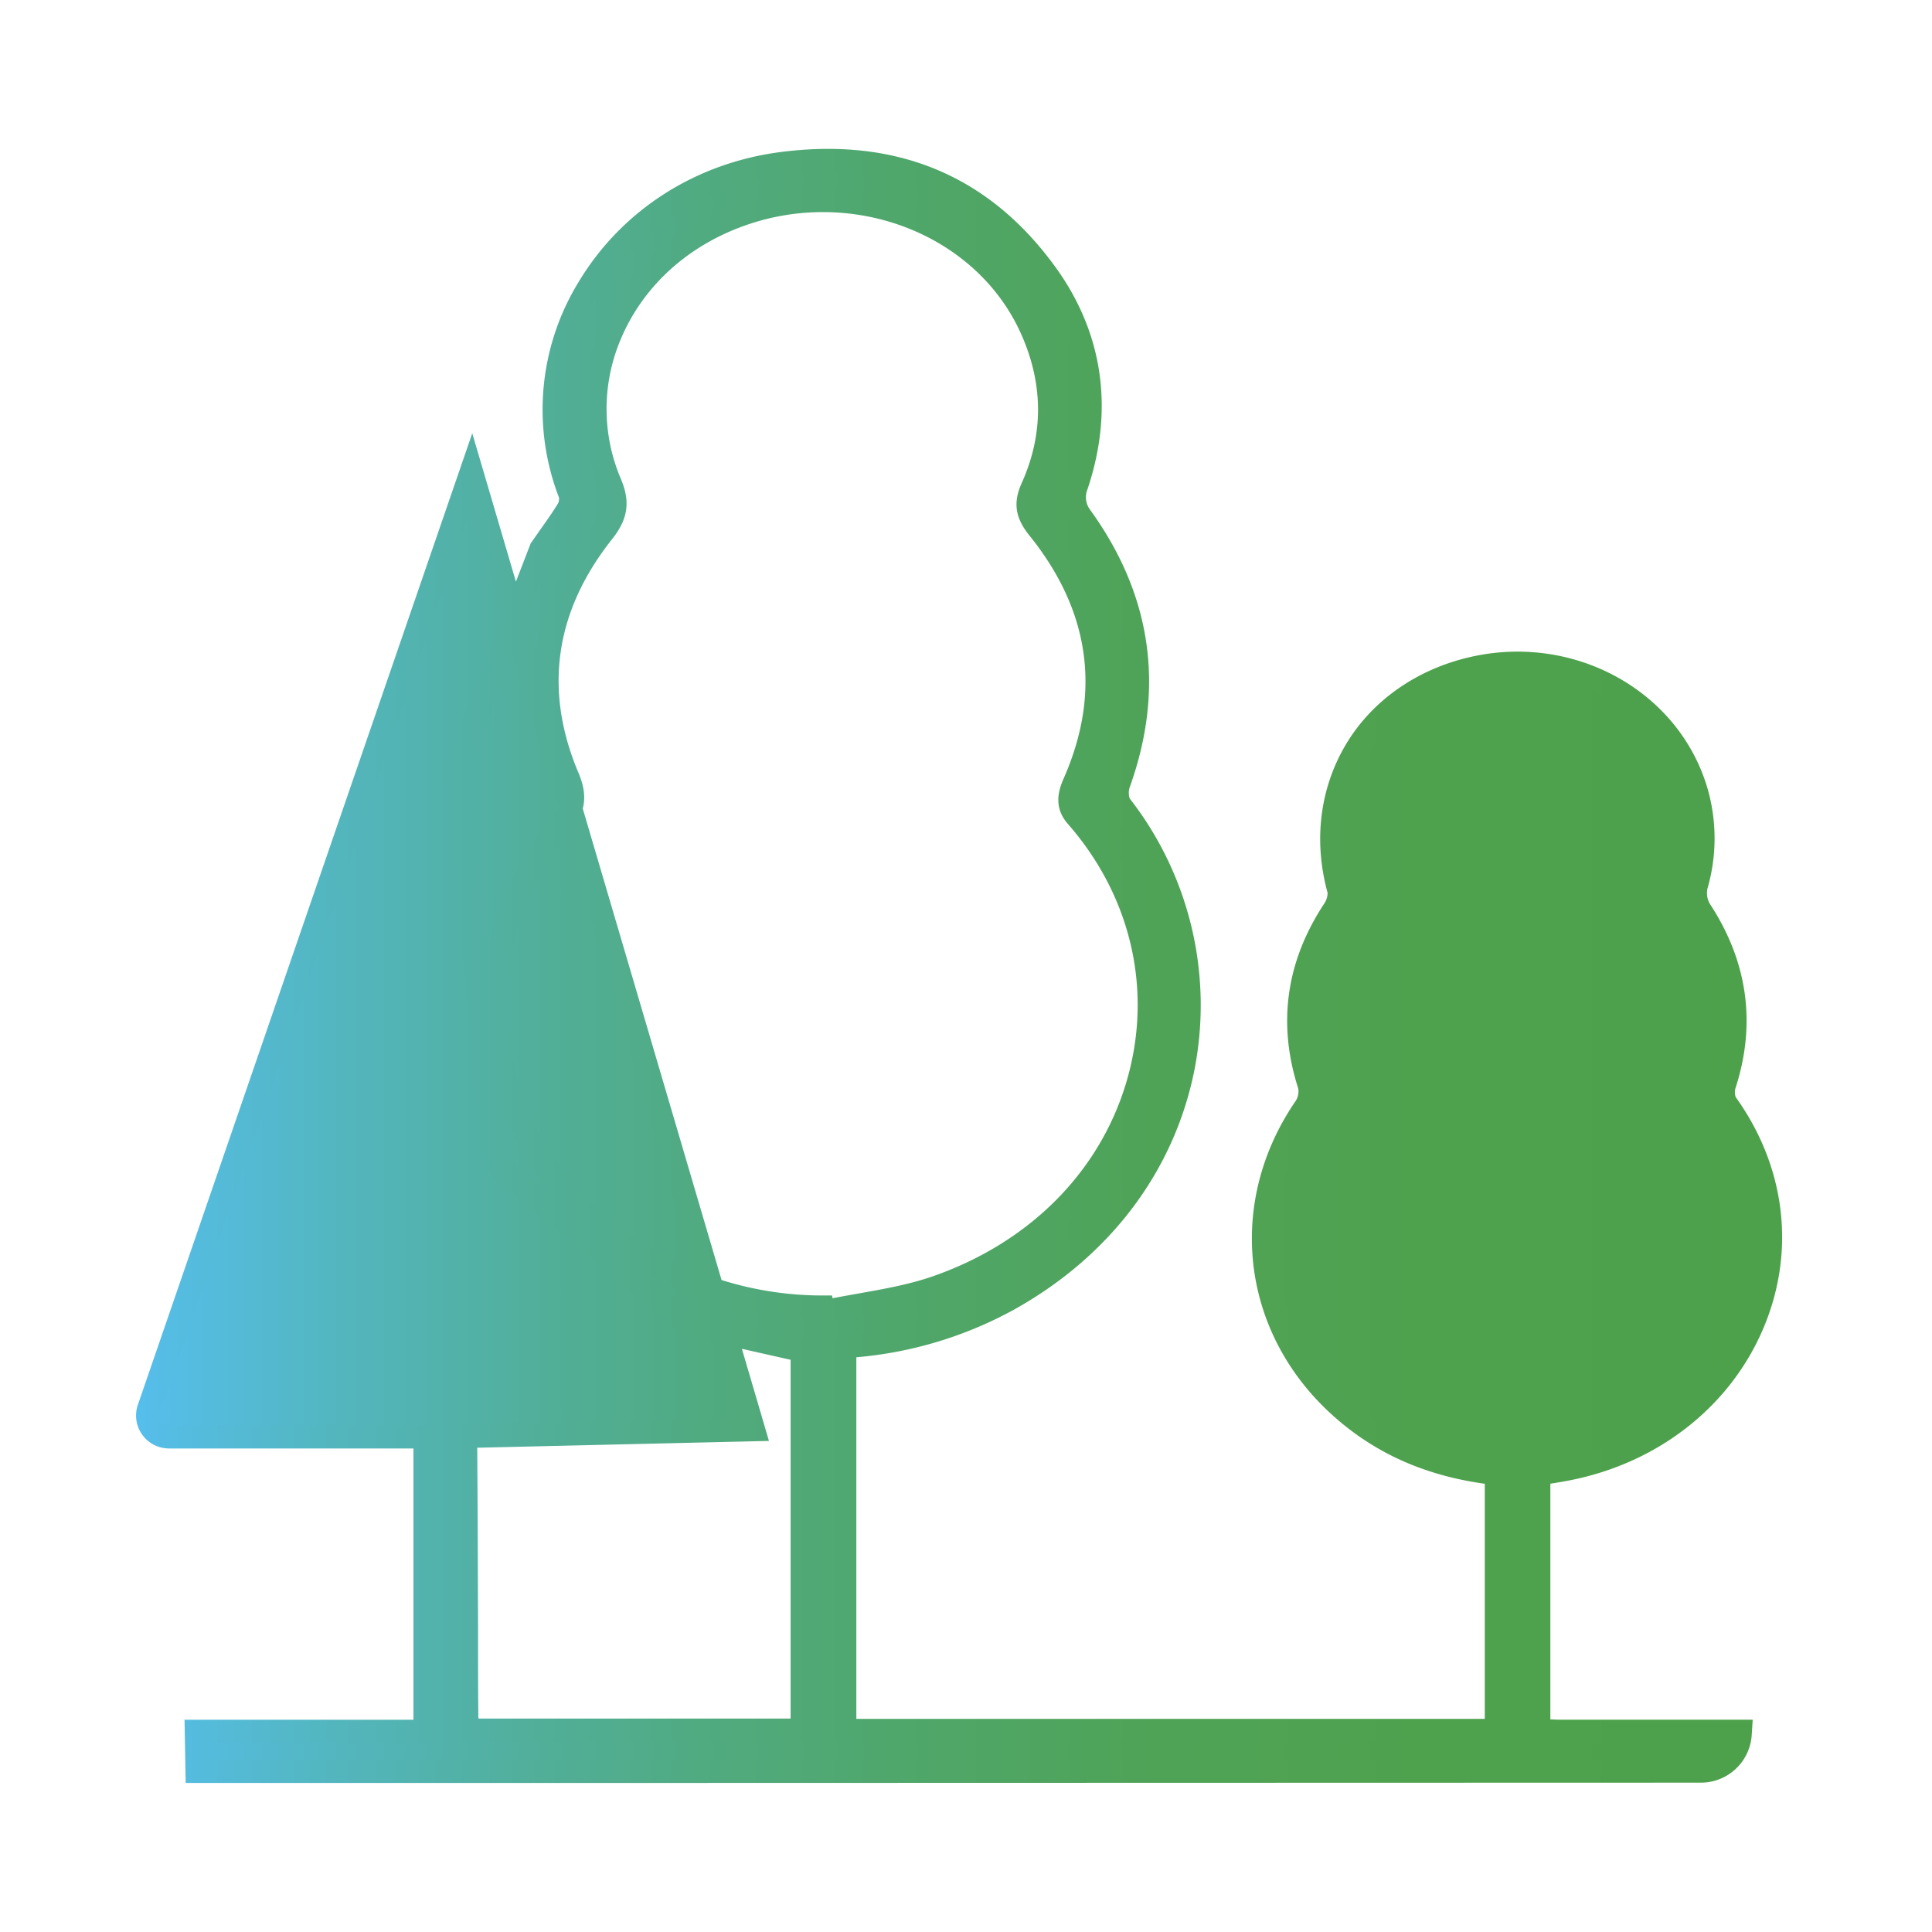
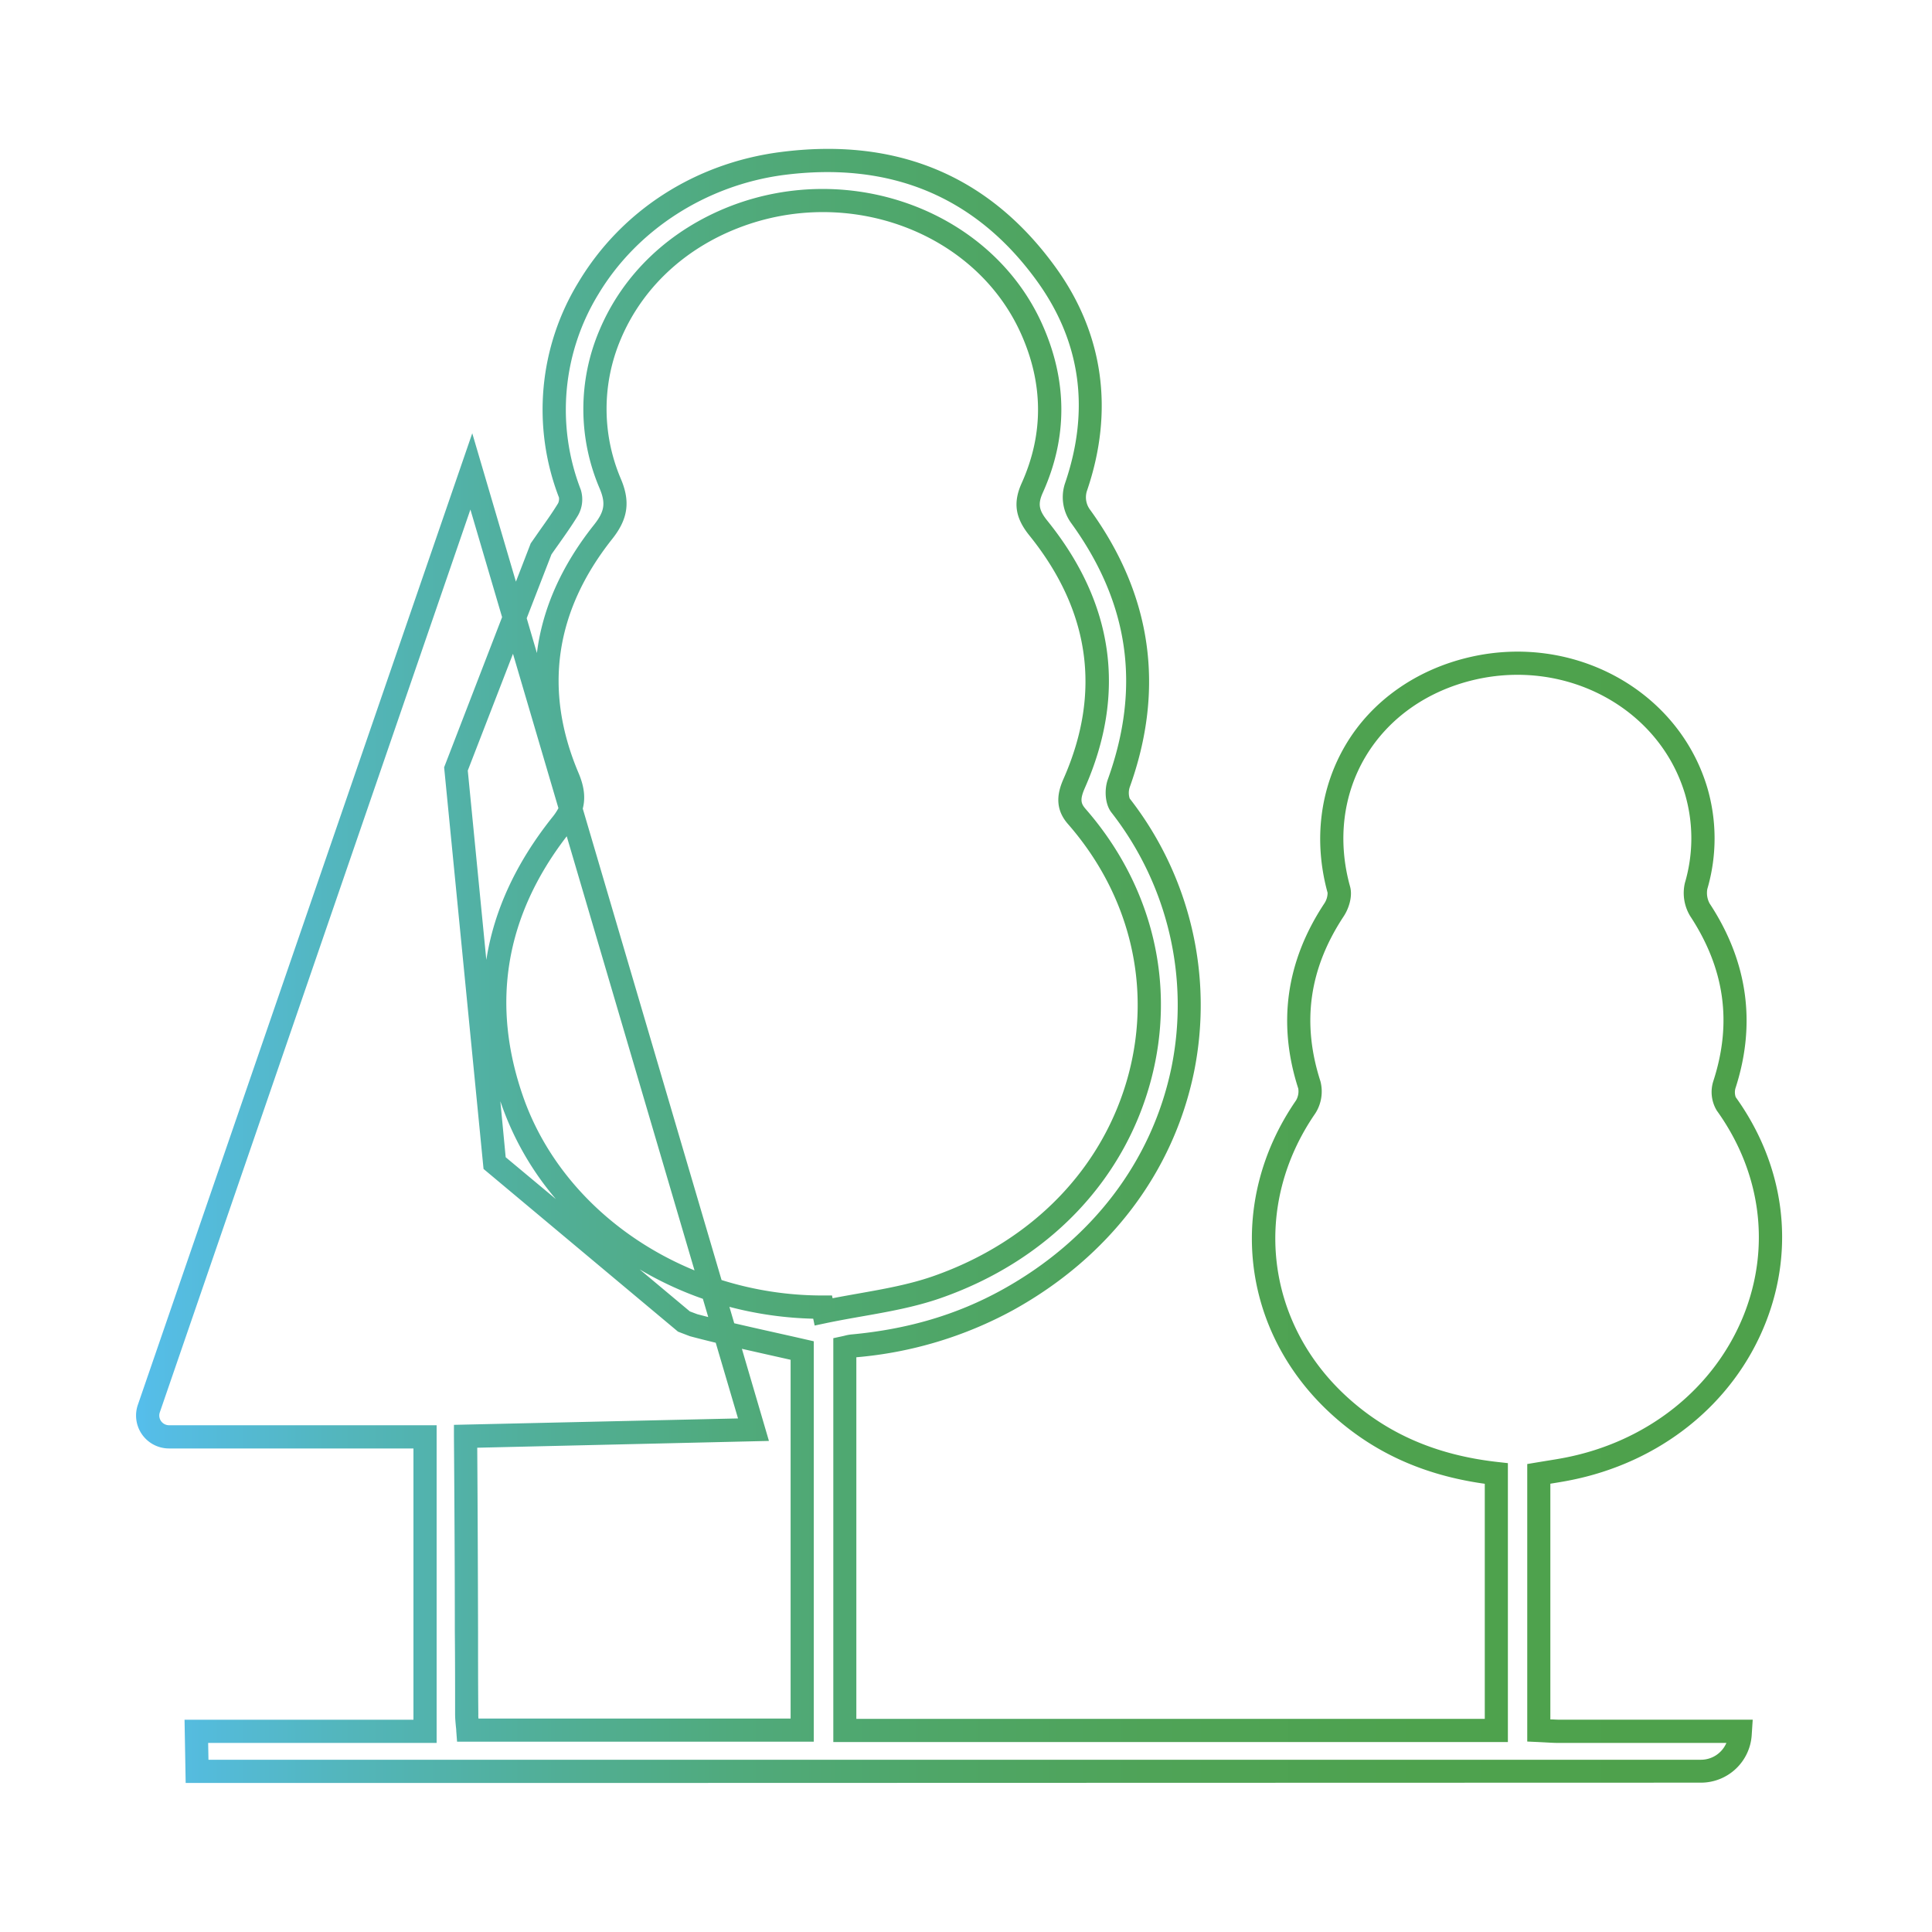
<svg xmlns="http://www.w3.org/2000/svg" xmlns:xlink="http://www.w3.org/1999/xlink" id="Livello_1" data-name="Livello 1" viewBox="0 0 500 500">
  <defs>
    <style>.cls-1{fill:url(#Sfumatura_senza_nome_16);}.cls-2{fill:url(#Sfumatura_senza_nome_16-2);}</style>
    <linearGradient id="Sfumatura_senza_nome_16" x1="38.21" y1="250" x2="458.2" y2="250" gradientUnits="userSpaceOnUse">
      <stop offset="0" stop-color="#55beed" />
      <stop offset="0.01" stop-color="#55bde7" />
      <stop offset="0.12" stop-color="#53b6be" />
      <stop offset="0.24" stop-color="#51af9a" />
      <stop offset="0.36" stop-color="#50aa7d" />
      <stop offset="0.49" stop-color="#4fa667" />
      <stop offset="0.62" stop-color="#4fa357" />
      <stop offset="0.78" stop-color="#4ea24e" />
      <stop offset="1" stop-color="#4ea14b" />
    </linearGradient>
    <linearGradient id="Sfumatura_senza_nome_16-2" x1="35.22" y1="249.99" x2="461.22" y2="249.99" xlink:href="#Sfumatura_senza_nome_16" />
  </defs>
  <title>Icone filtri</title>
-   <path class="cls-1" d="M177,342l-49-41L118,199l22-57c2.47-3.55,4.9-6.76,7-10.18a5.38,5.38,0,0,0,.48-4.11c-14.82-39.41,13.2-79.92,54.75-85.37,28.08-3.68,51.59,5.31,68.42,28.46,12.17,16.74,14.55,35.56,7.8,55.25a8.37,8.37,0,0,0,1.22,7.61c15.39,21.24,18.78,44.25,9.86,69.06-.6,1.67-.53,4.42.47,5.71,31.61,40.9,20.76,100.33-29.2,128a101.07,101.07,0,0,1-40.24,11.93,17.16,17.16,0,0,0-1.89.39v99.1H387.26v-66.5c-15.49-1.72-29.23-7.11-40.74-17.63-22.32-20.43-25.84-52.27-8.65-77.22a7.49,7.49,0,0,0,1-5.72c-5.22-16.17-3-31.14,6.35-45.25,1-1.44,1.7-3.73,1.28-5.27-7.22-26.28,7.63-51,34.56-57.27,25.21-5.85,50.8,8.09,57.9,31.57a44,44,0,0,1,0,24.75,8.61,8.61,0,0,0,1,6.13c9.3,14.14,11.61,29.12,6.36,45.29a6.36,6.36,0,0,0,.47,5c26.71,37.19,4.13,85.83-41.36,94.56-2.28.44-4.57.77-7.15,1.2v66.39c1.91.09,3.54.23,5.17.23q23.5,0,47,0l-.05.85a10.15,10.15,0,0,1-10.12,9.49H51l-.19-10.35H110V371.86H43.74a5.52,5.52,0,0,1-5.22-7.32L122,122l73,248-74.53,1.73c.2,26.63.21,49.25.3,71.88,0,1.36.19,2.71.3,4.14h86.54V349.52c-9.73-2.23-19-4.15-28.05-6.55Zm35.9-3.69.25,1.18c9.8-2.07,20-3.12,29.33-6.39,54.91-19.17,71.87-81,36.16-121.84-2.44-2.79-2-5.41-.64-8.54,10.55-23.89,7-45.92-9.25-66-2.76-3.42-3.51-6.19-1.6-10.44,6.11-13.57,5.94-27.39-.12-41C254.74,57.63,219.94,44.56,190,56.19c-29.18,11.34-43.54,41.88-32.07,68.94,2.13,5,1.49,8.3-1.84,12.51-15.33,19.33-18.82,40.7-9.11,63.6,2.06,4.86,1.58,8-1.67,12.07-17.11,21.48-21.85,45.52-12.71,71.59C143.76,316.77,176.61,338.34,212.9,338.31Z" />
  <path class="cls-2" d="M182.12,461.42H48.05l-.29-16.35H107V374.86H43.74a8.52,8.52,0,0,1-8.06-11.3l86.54-251.43,11.3,38.4,3.83-9.91.21-.3c.7-1,1.4-2,2.09-3,1.72-2.42,3.34-4.7,4.78-7.06a2.67,2.67,0,0,0,.23-1.51A63.17,63.17,0,0,1,149.73,73c11.09-18.49,30.09-30.74,52.12-33.63,30.09-3.94,54.06,6,71.24,29.67,12.49,17.17,15.32,37.23,8.21,58a5.37,5.37,0,0,0,.81,4.88c16,22.09,19.45,46.26,10.25,71.84a4.74,4.74,0,0,0,0,2.88A87,87,0,0,1,309,277.48c-5.37,26-22,47.85-46.79,61.57a102.89,102.89,0,0,1-40.59,12.21v93.58H384.26V384c-15.88-2.21-28.91-8.14-39.76-18.07-23.47-21.47-27.21-54.84-9.1-81.13a4.64,4.64,0,0,0,.59-3.09c-5.42-16.79-3.16-32.88,6.7-47.83a5,5,0,0,0,.89-2.83c-3.69-13.43-2-27,4.68-38.29s18.19-19.47,32.09-22.69c26.88-6.24,53.87,8.53,61.45,33.62a46.67,46.67,0,0,1,.05,26.4,5.76,5.76,0,0,0,.58,3.7c9.88,15,12.14,31.14,6.7,47.86a3.83,3.83,0,0,0,.07,2.29c12.67,17.64,15.47,39,7.67,58.57-8.35,20.95-27.38,36.15-50.92,40.66-1.55.3-3.09.55-4.72.81v61c.75,0,1.47.07,2.17.07H453.6l-.26,4a13.17,13.17,0,0,1-13.12,12.3Zm-128.17-6H440.22a7.17,7.17,0,0,0,6.57-4.35H403.41c-1.18,0-2.33-.07-3.55-.14l-1.75-.09-2.86-.13V378.89l2.51-.42,2.44-.4c1.62-.26,3.14-.5,4.63-.79,21.51-4.13,38.89-18,46.47-37,7-17.63,4.48-36.9-7-52.87a9.25,9.25,0,0,1-.89-7.63c4.91-15.11,2.95-29.08-6-42.71a11.51,11.51,0,0,1-1.36-8.57,40.84,40.84,0,0,0,0-23.09c-6.67-22.08-30.54-35-54.35-29.51-12.29,2.85-22.34,9.93-28.3,19.92-5.86,9.84-7.3,21.79-4,33.63.7,2.54-.33,5.7-1.67,7.72-8.93,13.54-10.9,27.5-6,42.68a10.49,10.49,0,0,1-1.36,8.34c-16.37,23.76-13,53.91,8.2,73.3,10.48,9.59,23.25,15.11,39,16.87l2.67.3v72.18H215.66V346.32l2.37-.51.56-.13a11.13,11.13,0,0,1,1.69-.32c14.63-1.34,27.41-5.12,39.07-11.57,23.25-12.85,38.81-33.29,43.82-57.53a81,81,0,0,0-15.54-66c-1.77-2.29-1.8-6.12-.92-8.56,8.61-23.93,5.51-45.61-9.46-66.29a11.38,11.38,0,0,1-1.62-10.34c6.54-19.1,4.06-36.77-7.39-52.51-15.79-21.72-37.86-30.88-65.6-27.25C182.72,48,164.87,59.47,154.87,76.12a57.29,57.29,0,0,0-4.58,50.57,8.37,8.37,0,0,1-.72,6.73c-1.55,2.55-3.23,4.92-5,7.43-.61.86-1.23,1.73-1.85,2.62L136.31,160l2.64,9c1.44-11.49,6.36-22.58,14.78-33.18,2.75-3.47,3.07-5.6,1.43-9.47a52.12,52.12,0,0,1,0-40.95c6.14-14.54,18.12-25.89,33.74-32,31.6-12.28,67.88,1.46,80.88,30.64,6.49,14.57,6.53,29.18.11,43.44-1.32,2.94-1.07,4.52,1.2,7.33,17.22,21.37,20.47,44.63,9.66,69.13-1.31,3-1,4,.15,5.35,17.34,19.83,23.54,45.4,17,70.14-6.94,26.26-26.78,46.85-54.43,56.51-6.64,2.32-13.65,3.56-20.44,4.75-3.06.54-6.22,1.1-9.26,1.74l-2.94.62-.37-1.77a94,94,0,0,1-21.69-3.07l1.25,4.25c3.32.77,6.68,1.53,10.14,2.3,2.67.6,5.37,1.2,8.11,1.83l2.33.53V450.75H118.29l-.21-2.78c0-.44-.07-.87-.11-1.3-.09-1-.19-2-.19-3.05,0-7.1,0-14.2-.07-21.42,0-15.82-.09-32.18-.23-50.45l0-3L191,367.09l-5.77-19.59c-2.16-.52-4.31-1.06-6.46-1.63l-.3-.09-3-1.15-50.33-42.11L114.94,198.58l15-38.86-8.2-27.85L41.36,365.51a2.52,2.52,0,0,0,2.38,3.34H113v82.21H53.87Zm69.87-10.66h80.79V351.91l-5.75-1.29L192,349.07l7,23.84-75.49,1.76c.12,17.1.17,32.55.21,47.52,0,7.22,0,14.32.07,21.42C123.77,444,123.79,444.36,123.82,444.75Zm56.65-104.64,2.82.73-1.39-4.72a91,91,0,0,1-16.37-7.62l13,10.88Zm34.86-4.8.14.66c2.19-.42,4.38-.81,6.52-1.19,6.55-1.16,13.32-2.35,19.5-4.51,25.74-9,44.19-28.08,50.61-52.37,6-22.78.29-46.35-15.72-64.66-3.71-4.24-2.55-8.49-1.13-11.72,9.84-22.28,6.86-43.46-8.84-62.94-3.69-4.58-4.27-8.51-2-13.56,5.68-12.63,5.64-25.6-.12-38.54C252.59,60.18,219.74,47.85,191.08,59,177,64.46,166.2,74.66,160.69,87.69a46.17,46.17,0,0,0,0,36.27c2.49,5.88,1.84,10.38-2.26,15.54-14.86,18.74-17.79,39.12-8.7,60.56,1.45,3.43,1.83,6.36,1.09,9.21l35.92,122a87.16,87.16,0,0,0,26.08,4h2.52ZM146.67,216.43c-15.92,20.68-19.7,43.37-11.25,67.48,7.1,20.24,23.67,36.39,44.32,44.87Zm-15.8,83.06,13,10.84a77,77,0,0,1-14.07-24.44l-.31-.89Zm-9.81-100.07,4.8,49c2-12.87,7.75-25.21,17.1-36.94a14,14,0,0,0,1.56-2.33l-11.76-39.95Z" />
</svg>